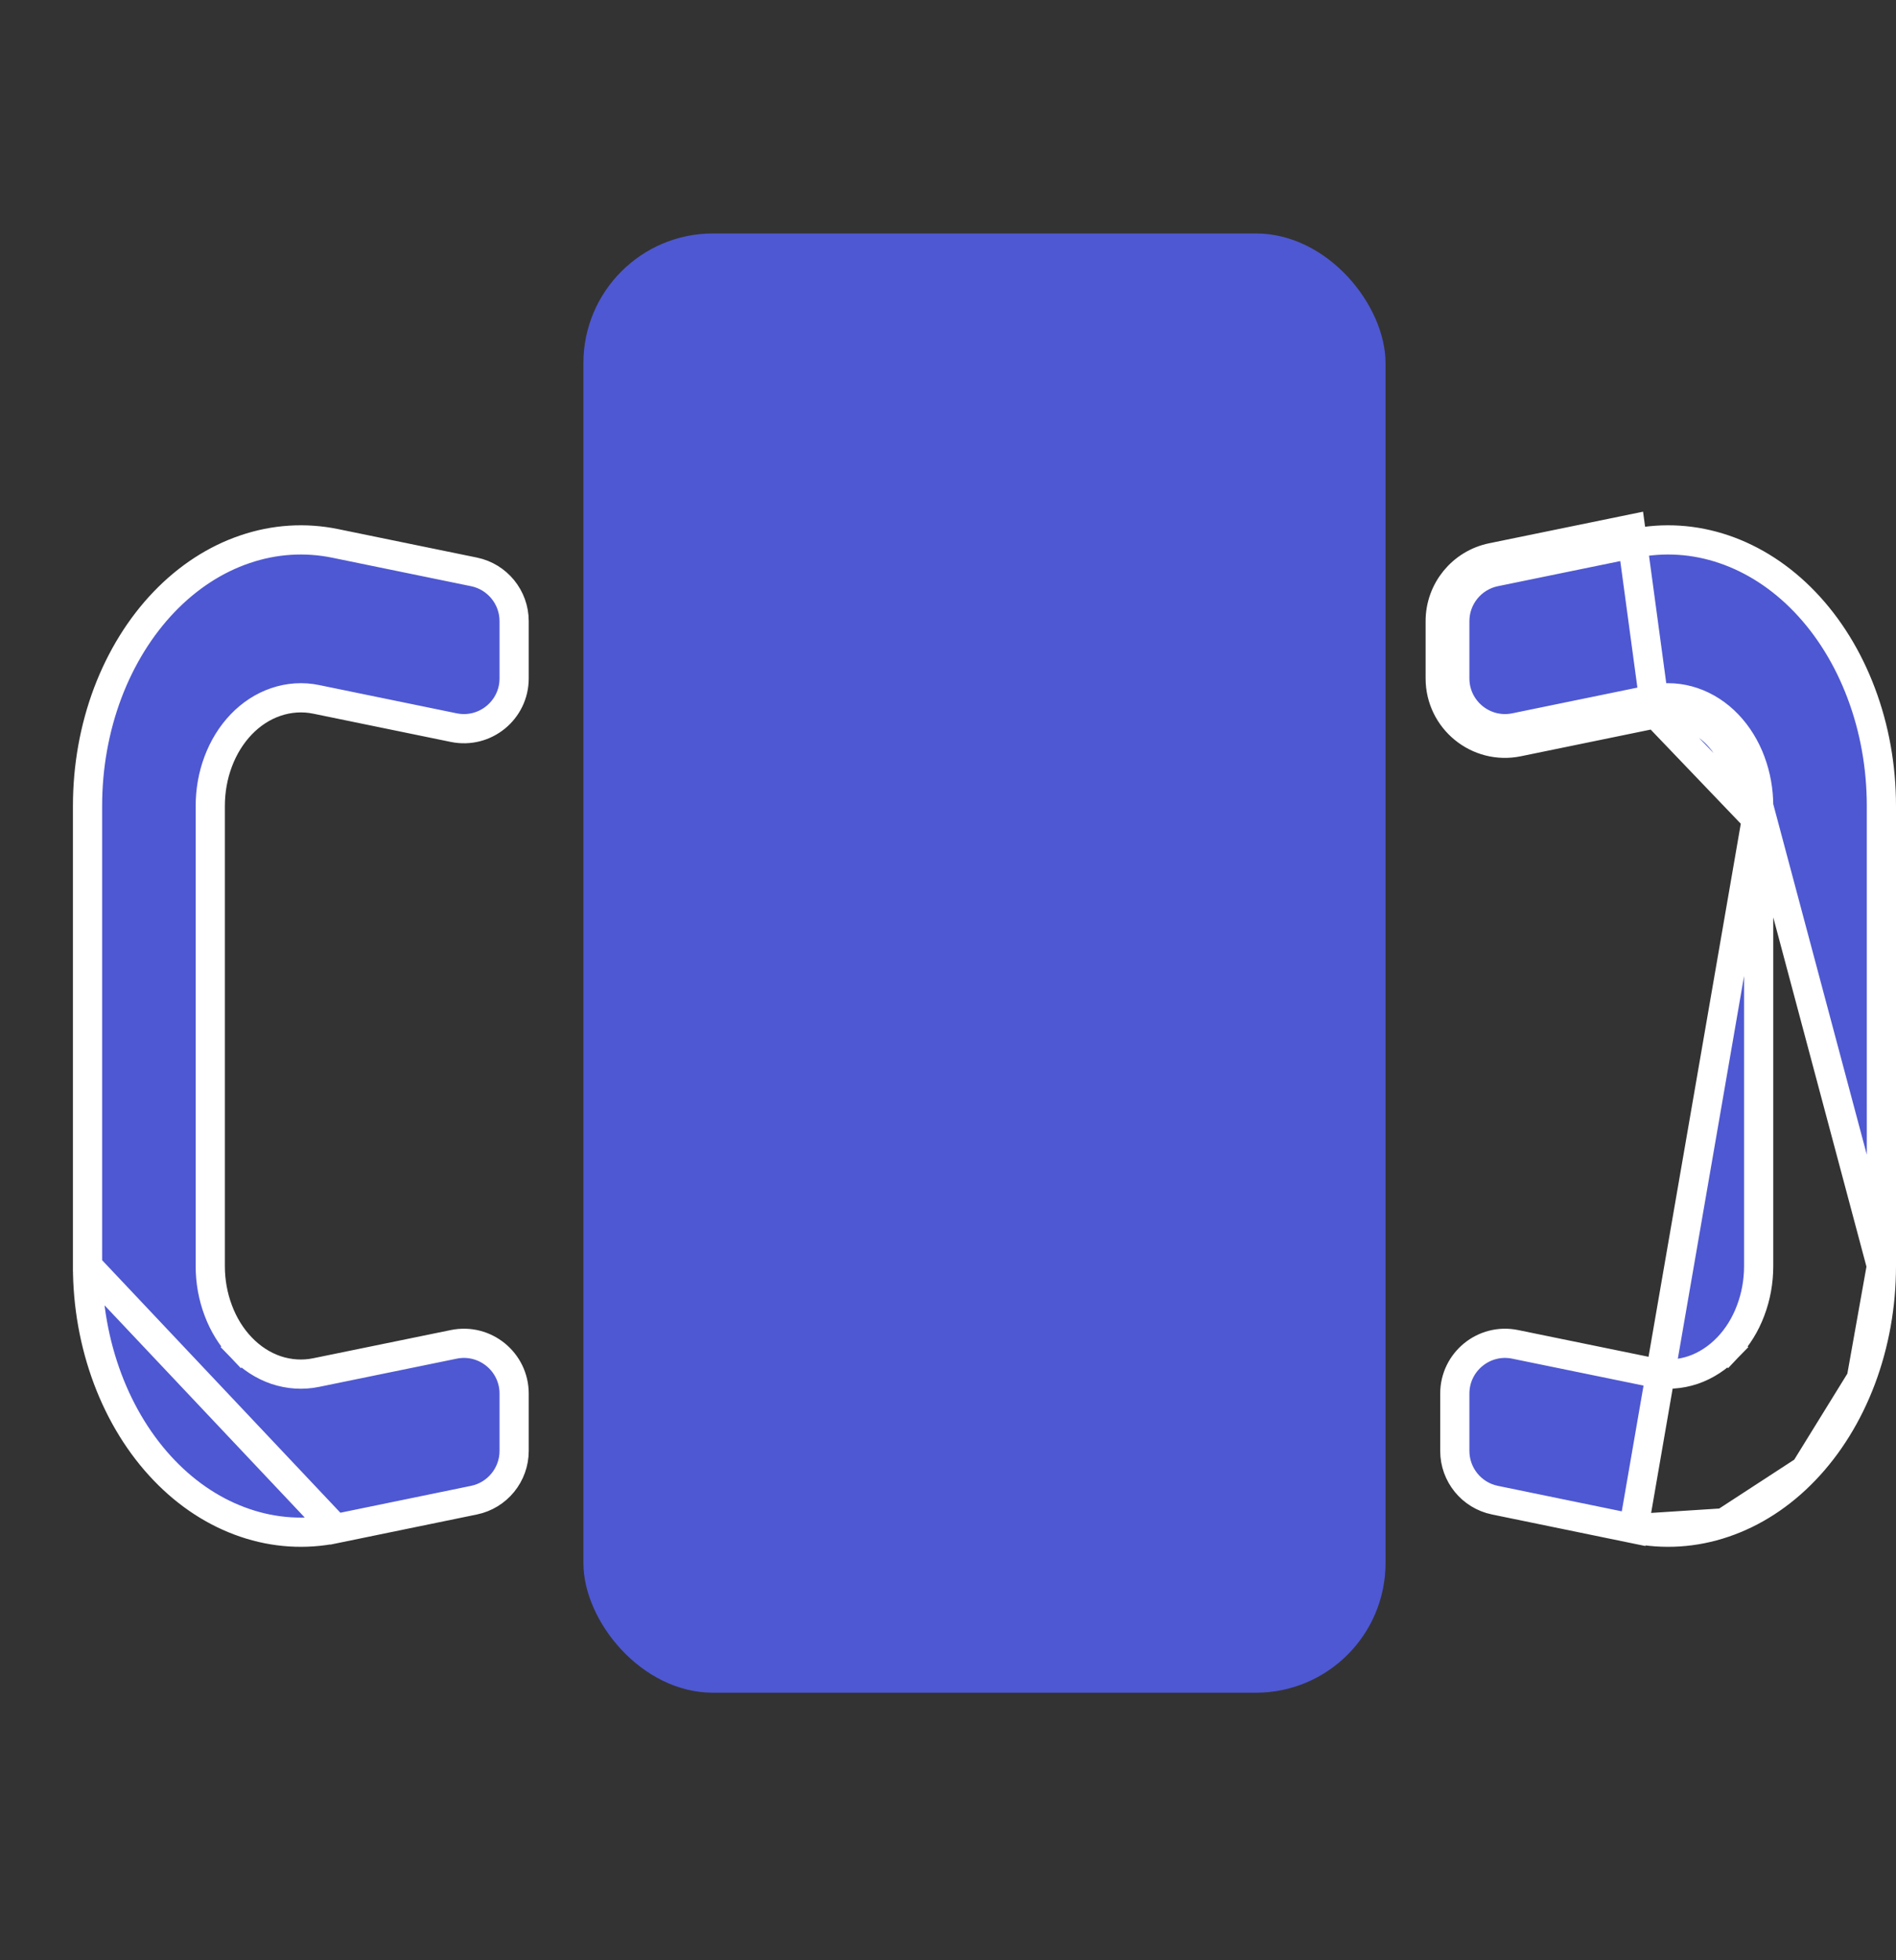
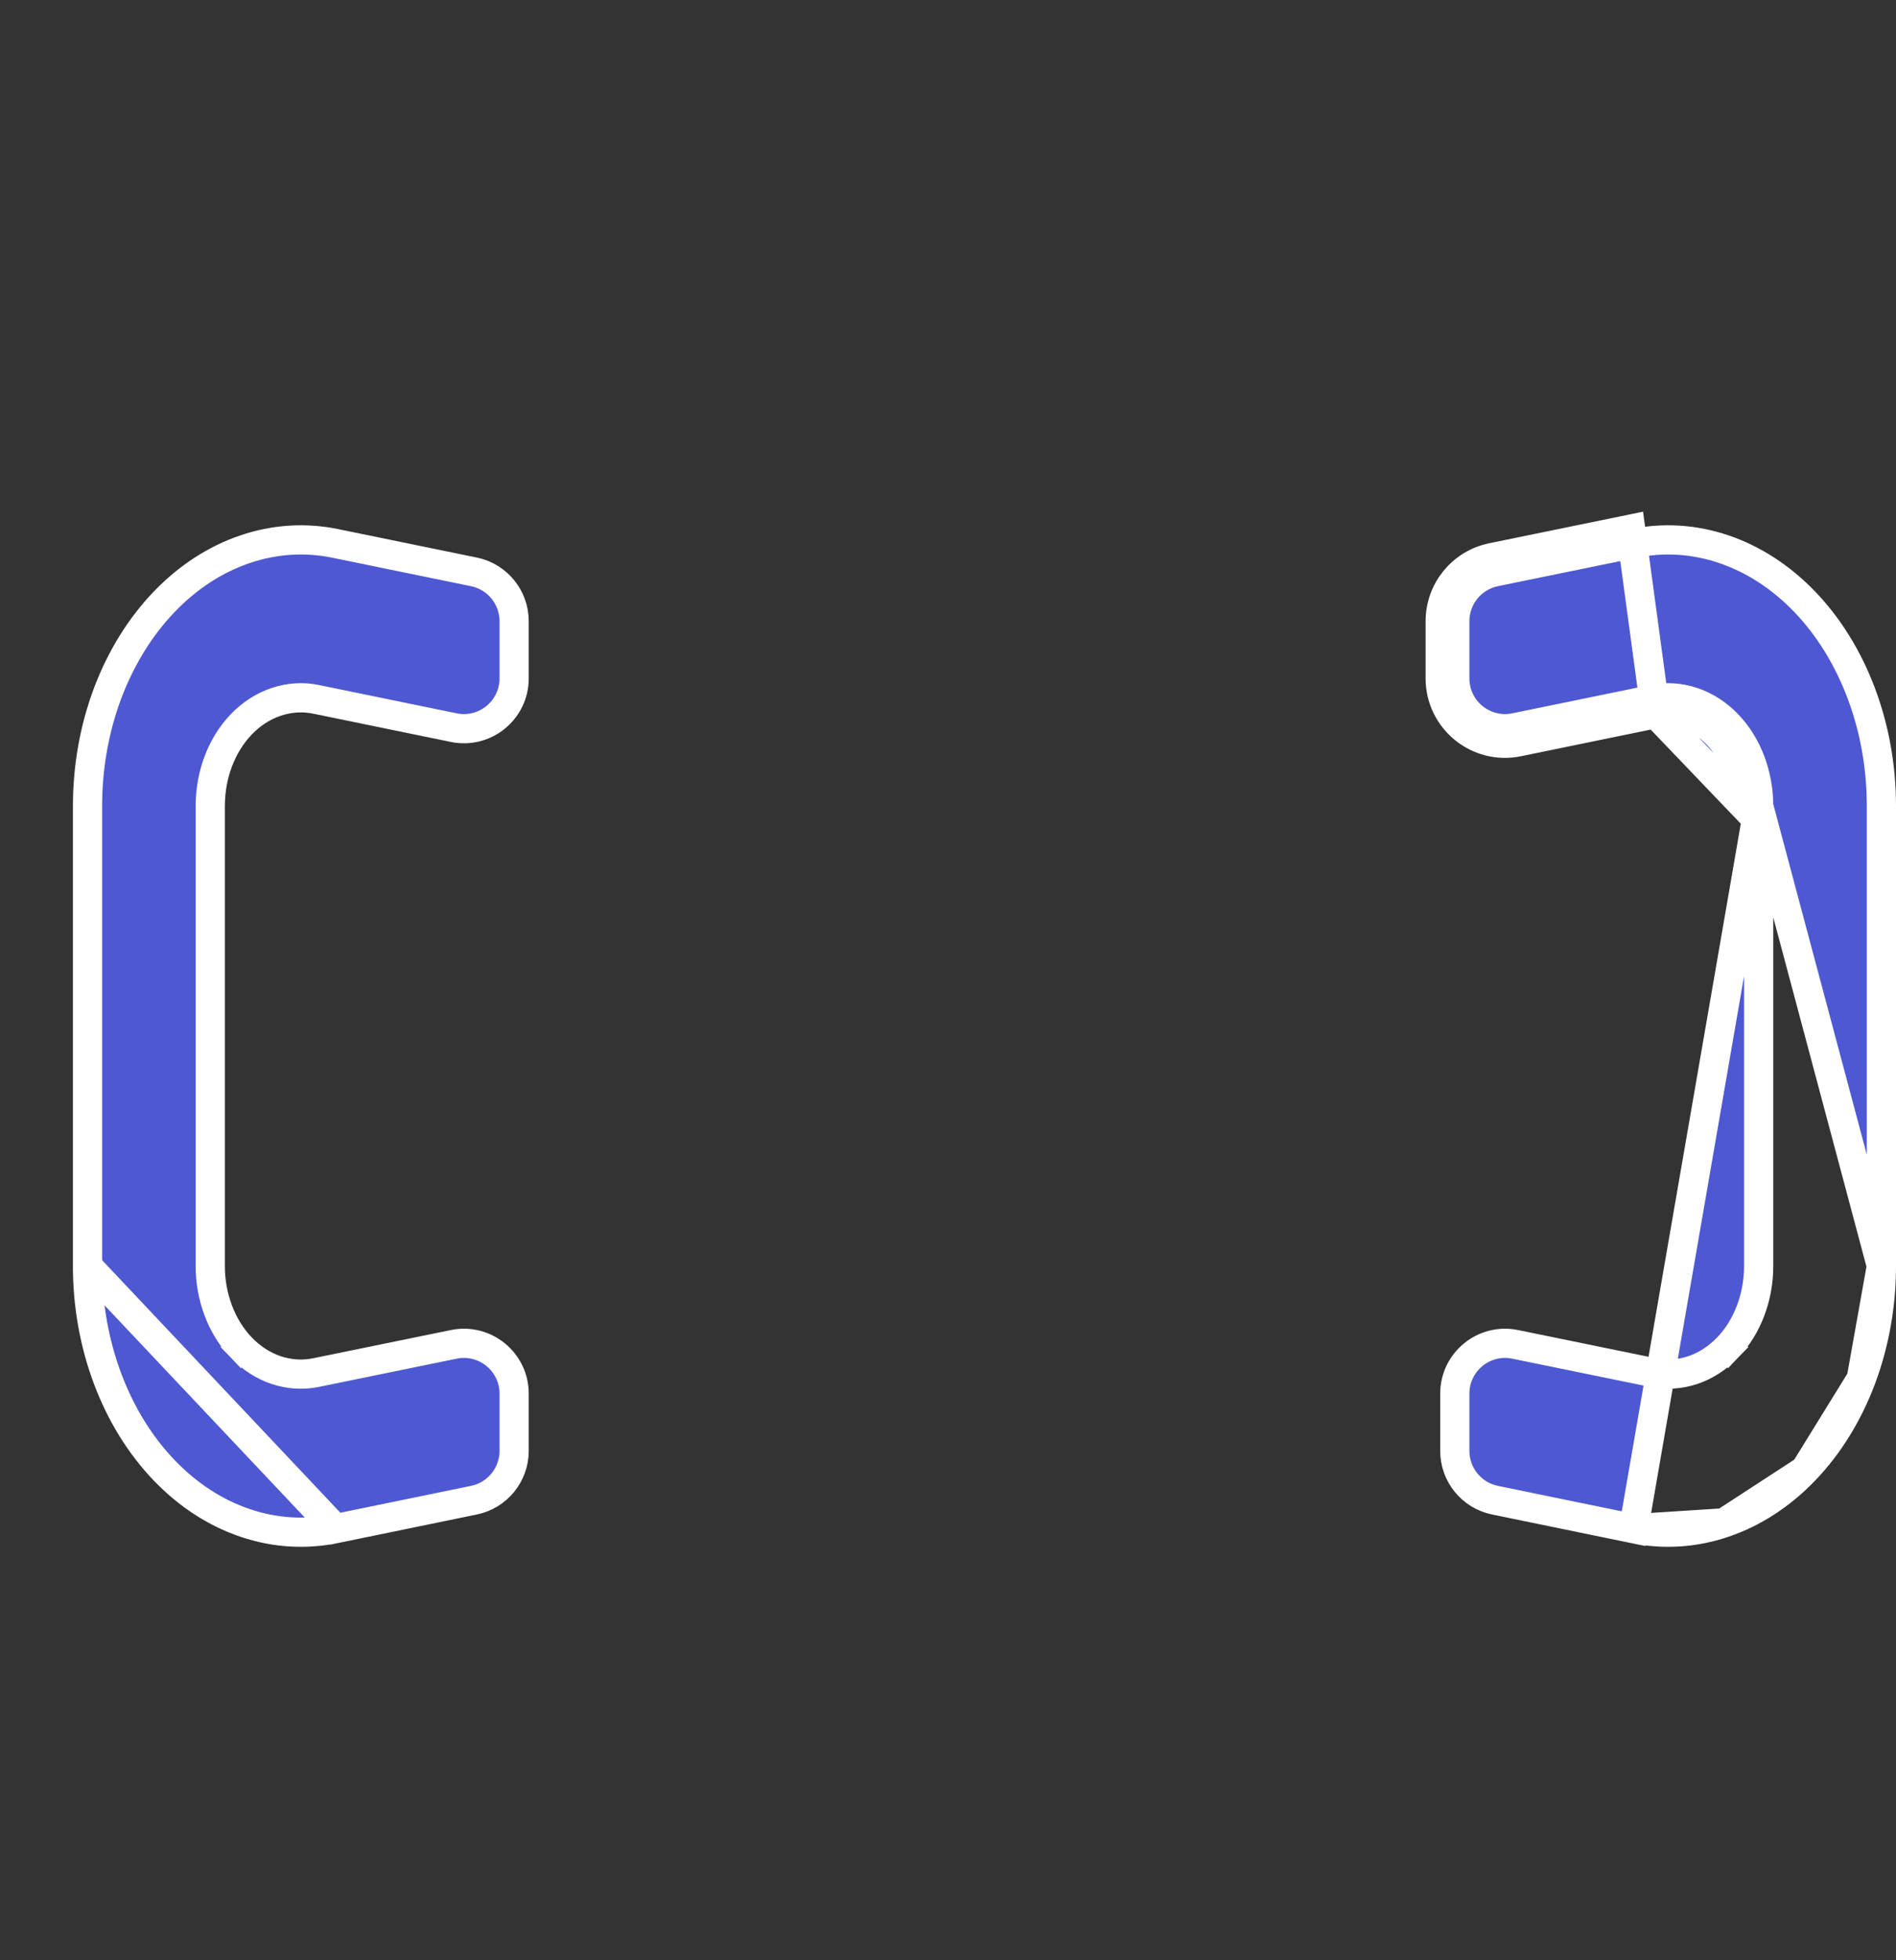
<svg xmlns="http://www.w3.org/2000/svg" width="30" height="31" viewBox="0 0 30 31" fill="none">
  <rect x="0" y="0" width="30" height="31" fill="#333333" stroke="none" />
  <path d="M1.385 20.021V20.021C1.384 20.639 1.494 21.248 1.704 21.807C1.914 22.365 2.219 22.857 2.595 23.249C2.971 23.642 3.409 23.925 3.876 24.083C4.342 24.242 4.83 24.273 5.306 24.175L1.385 20.021ZM1.385 20.021L1.385 12.745C1.385 12.745 1.385 12.745 1.385 12.745C1.385 12.127 1.494 11.518 1.704 10.96C1.915 10.402 2.22 9.911 2.596 9.519C2.972 9.127 3.409 8.844 3.876 8.686C4.343 8.527 4.83 8.496 5.306 8.594C5.306 8.594 5.306 8.594 5.306 8.594L7.5 9.044C7.869 9.12 8.135 9.446 8.135 9.823V10.728C8.135 11.232 7.673 11.608 7.18 11.507L5.003 11.06L5.003 11.06C4.79 11.016 4.572 11.031 4.366 11.101C4.159 11.171 3.972 11.294 3.816 11.457C3.659 11.621 3.536 11.821 3.453 12.043C3.369 12.265 3.327 12.505 3.327 12.747C3.327 12.747 3.327 12.747 3.327 12.747L3.327 20.023L3.327 20.023C3.327 20.264 3.37 20.504 3.454 20.725C3.537 20.947 3.66 21.147 3.817 21.31L3.983 21.15L3.817 21.31C3.973 21.473 4.16 21.596 4.366 21.666C4.573 21.735 4.79 21.75 5.003 21.706L5.003 21.706L7.18 21.26C7.673 21.159 8.135 21.536 8.135 22.039V22.945C8.135 23.322 7.869 23.648 7.5 23.724L5.306 24.175L1.385 20.021ZM26.197 11.286C26.369 11.251 26.546 11.262 26.714 11.319C26.882 11.377 27.038 11.478 27.172 11.617C27.305 11.756 27.412 11.929 27.485 12.124C27.558 12.319 27.596 12.532 27.596 12.747L26.197 11.286ZM26.197 11.286L24.02 11.733C23.384 11.864 22.788 11.378 22.788 10.728V9.823C22.788 9.336 23.131 8.916 23.608 8.818L25.802 8.368L26.197 11.286ZM27.827 12.747V20.023V20.023C27.827 20.264 27.784 20.504 27.7 20.725C27.617 20.947 27.494 21.147 27.337 21.31L27.171 21.15L27.337 21.31C27.18 21.473 26.994 21.596 26.788 21.666C26.581 21.735 26.363 21.75 26.151 21.706L26.151 21.706L23.974 21.26C23.481 21.159 23.019 21.536 23.019 22.039V22.945C23.019 23.322 23.284 23.648 23.654 23.724L25.848 24.175L27.827 12.747ZM27.827 12.747C27.827 12.747 27.827 12.747 27.827 12.747C27.827 12.505 27.784 12.265 27.701 12.043C27.618 11.821 27.495 11.621 27.338 11.457C27.182 11.294 26.994 11.171 26.788 11.101C26.582 11.031 26.364 11.016 26.151 11.06L26.151 11.06L23.974 11.507C23.481 11.608 23.019 11.232 23.019 10.728V9.823C23.019 9.446 23.285 9.12 23.654 9.044L25.848 8.594C25.848 8.594 25.848 8.594 25.848 8.594C26.324 8.496 26.811 8.527 27.278 8.686C27.744 8.844 28.182 9.127 28.558 9.519C28.934 9.911 29.239 10.402 29.449 10.96C29.66 11.518 29.769 12.127 29.769 12.745C29.769 12.745 29.769 12.745 29.769 12.745V20.021V20.021M27.827 12.747L29.769 20.021M29.769 20.021C29.769 20.639 29.66 21.248 29.45 21.807M29.769 20.021L29.45 21.807M29.45 21.807C29.24 22.365 28.935 22.857 28.559 23.249M29.45 21.807L28.559 23.249M28.559 23.249C28.183 23.642 27.745 23.925 27.278 24.083M28.559 23.249L27.278 24.083M27.278 24.083C26.812 24.242 26.324 24.273 25.848 24.175L27.278 24.083Z" fill="#4E58D2" stroke="white" stroke-width="0.462" />
-   <rect x="9.231" y="3.692" width="12.692" height="23.077" rx="2.051" fill="#4E58D2" />
</svg>